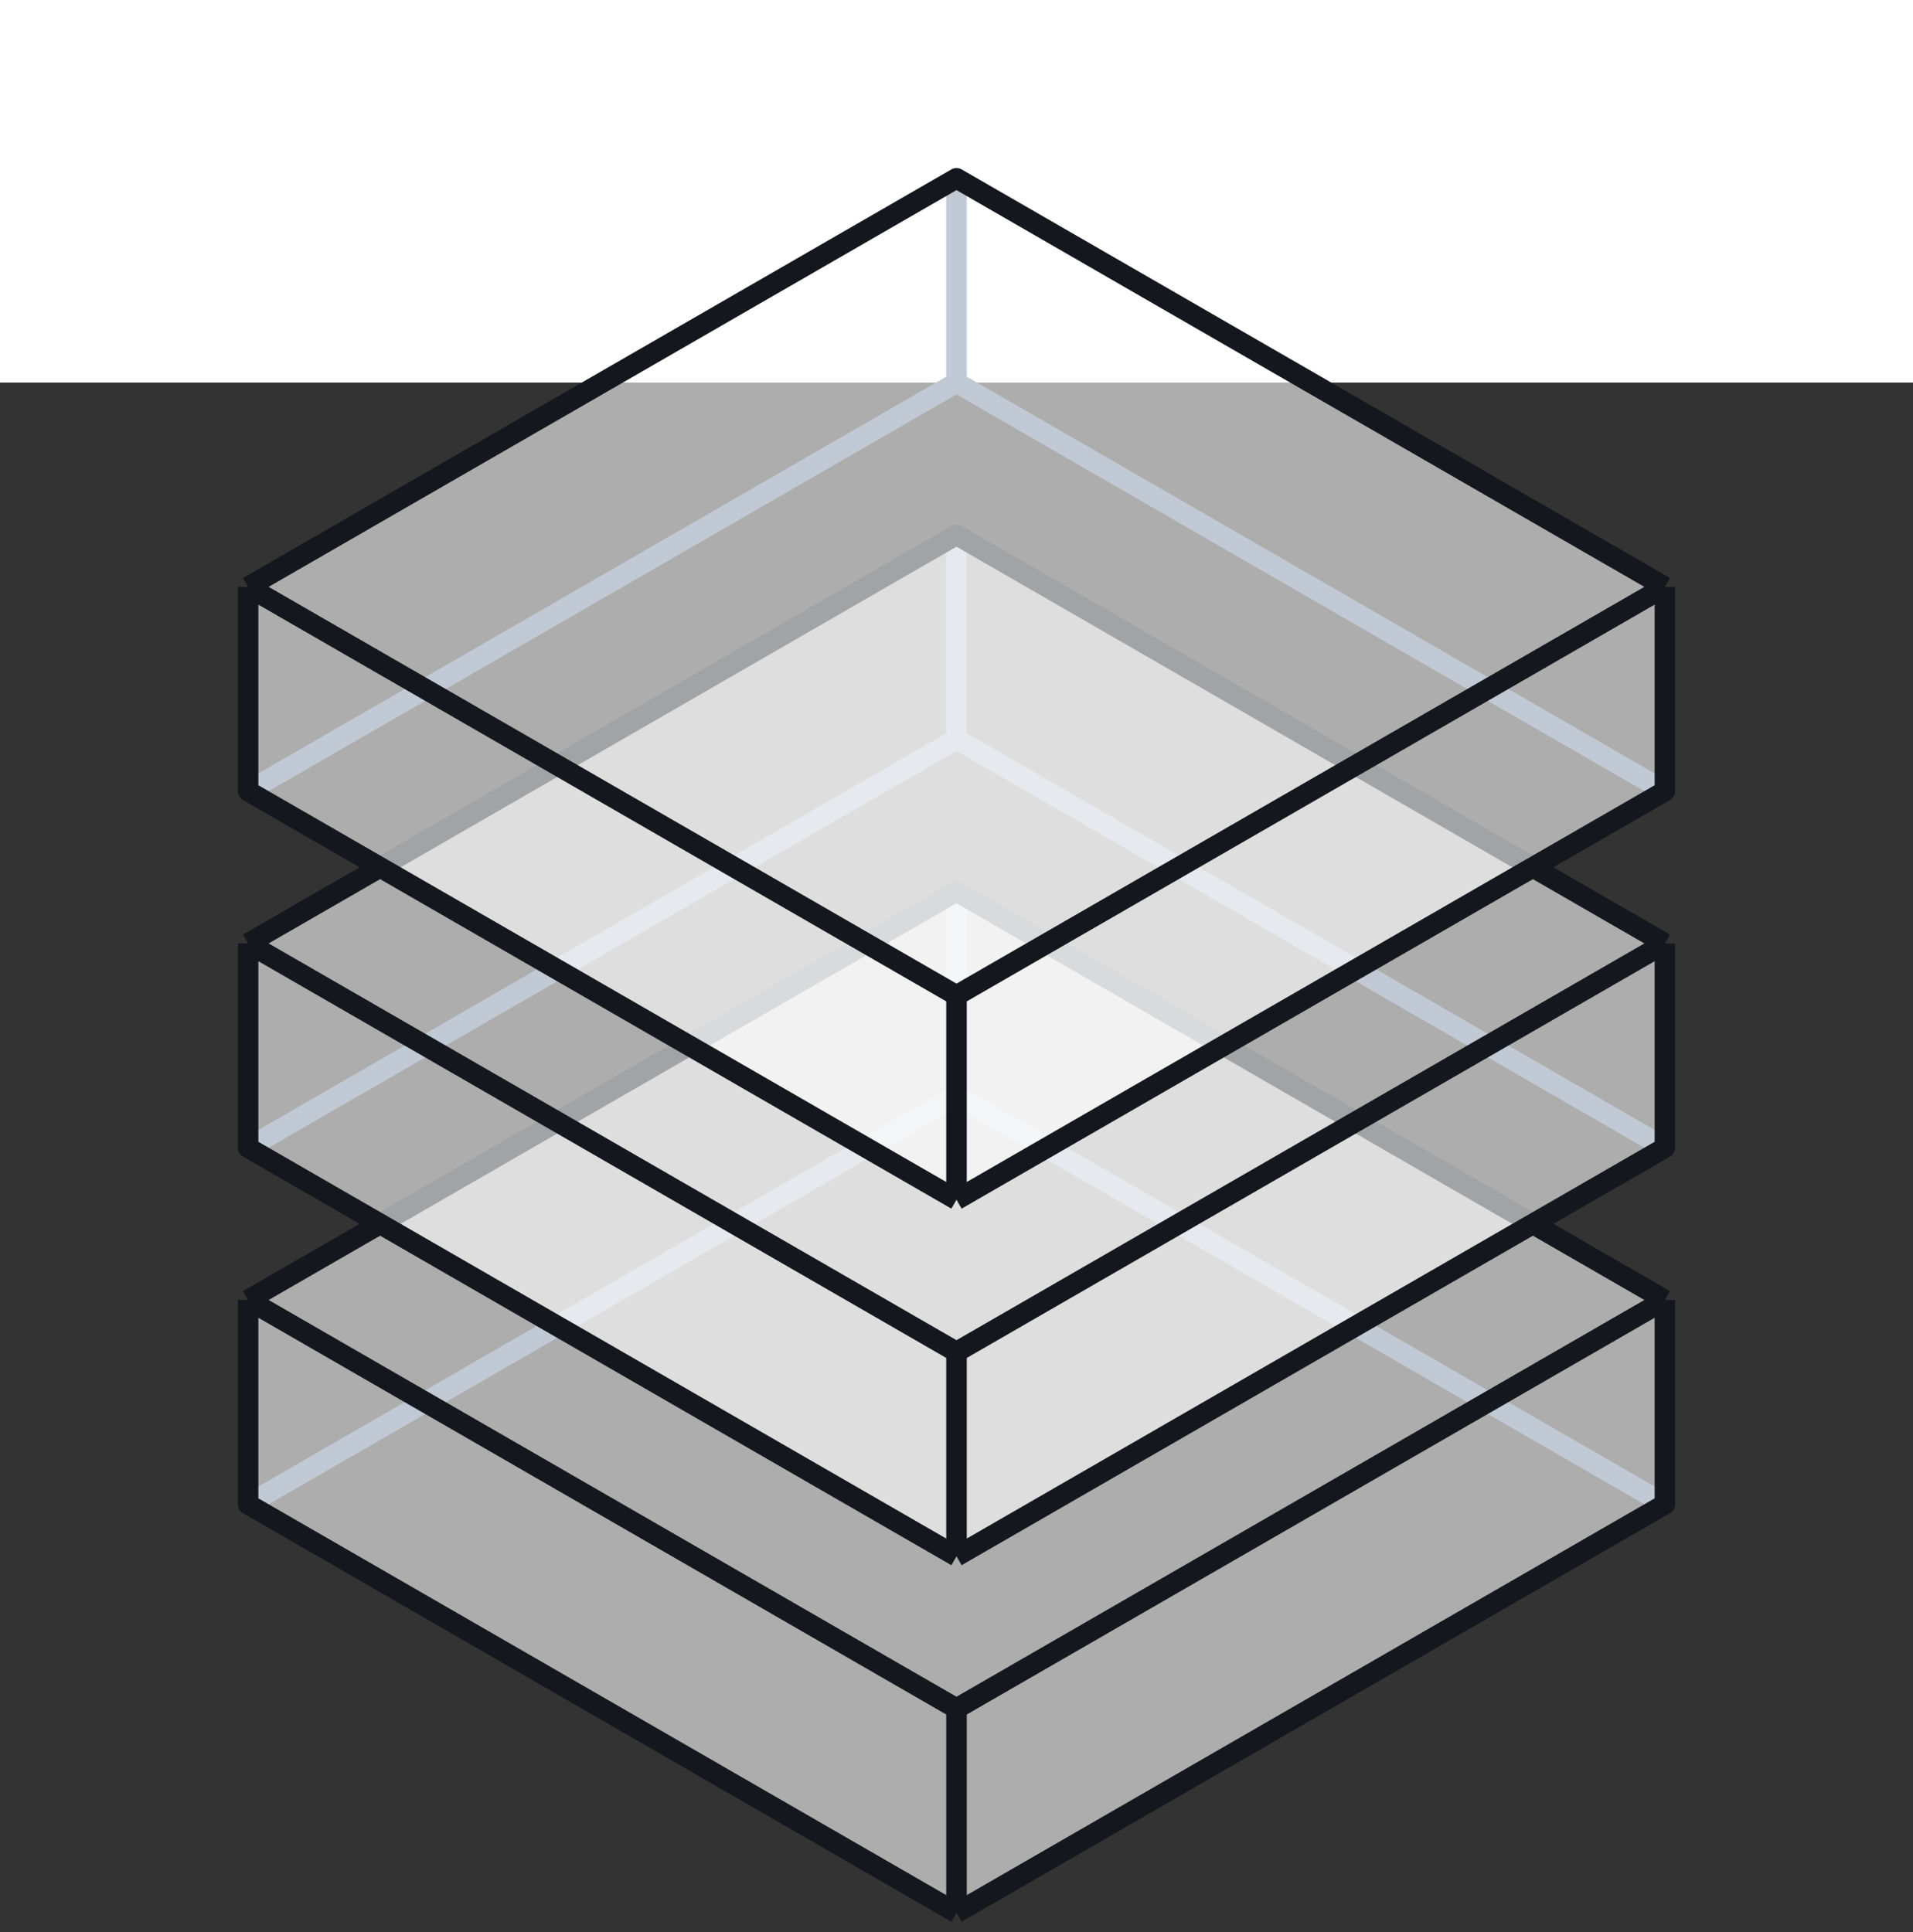
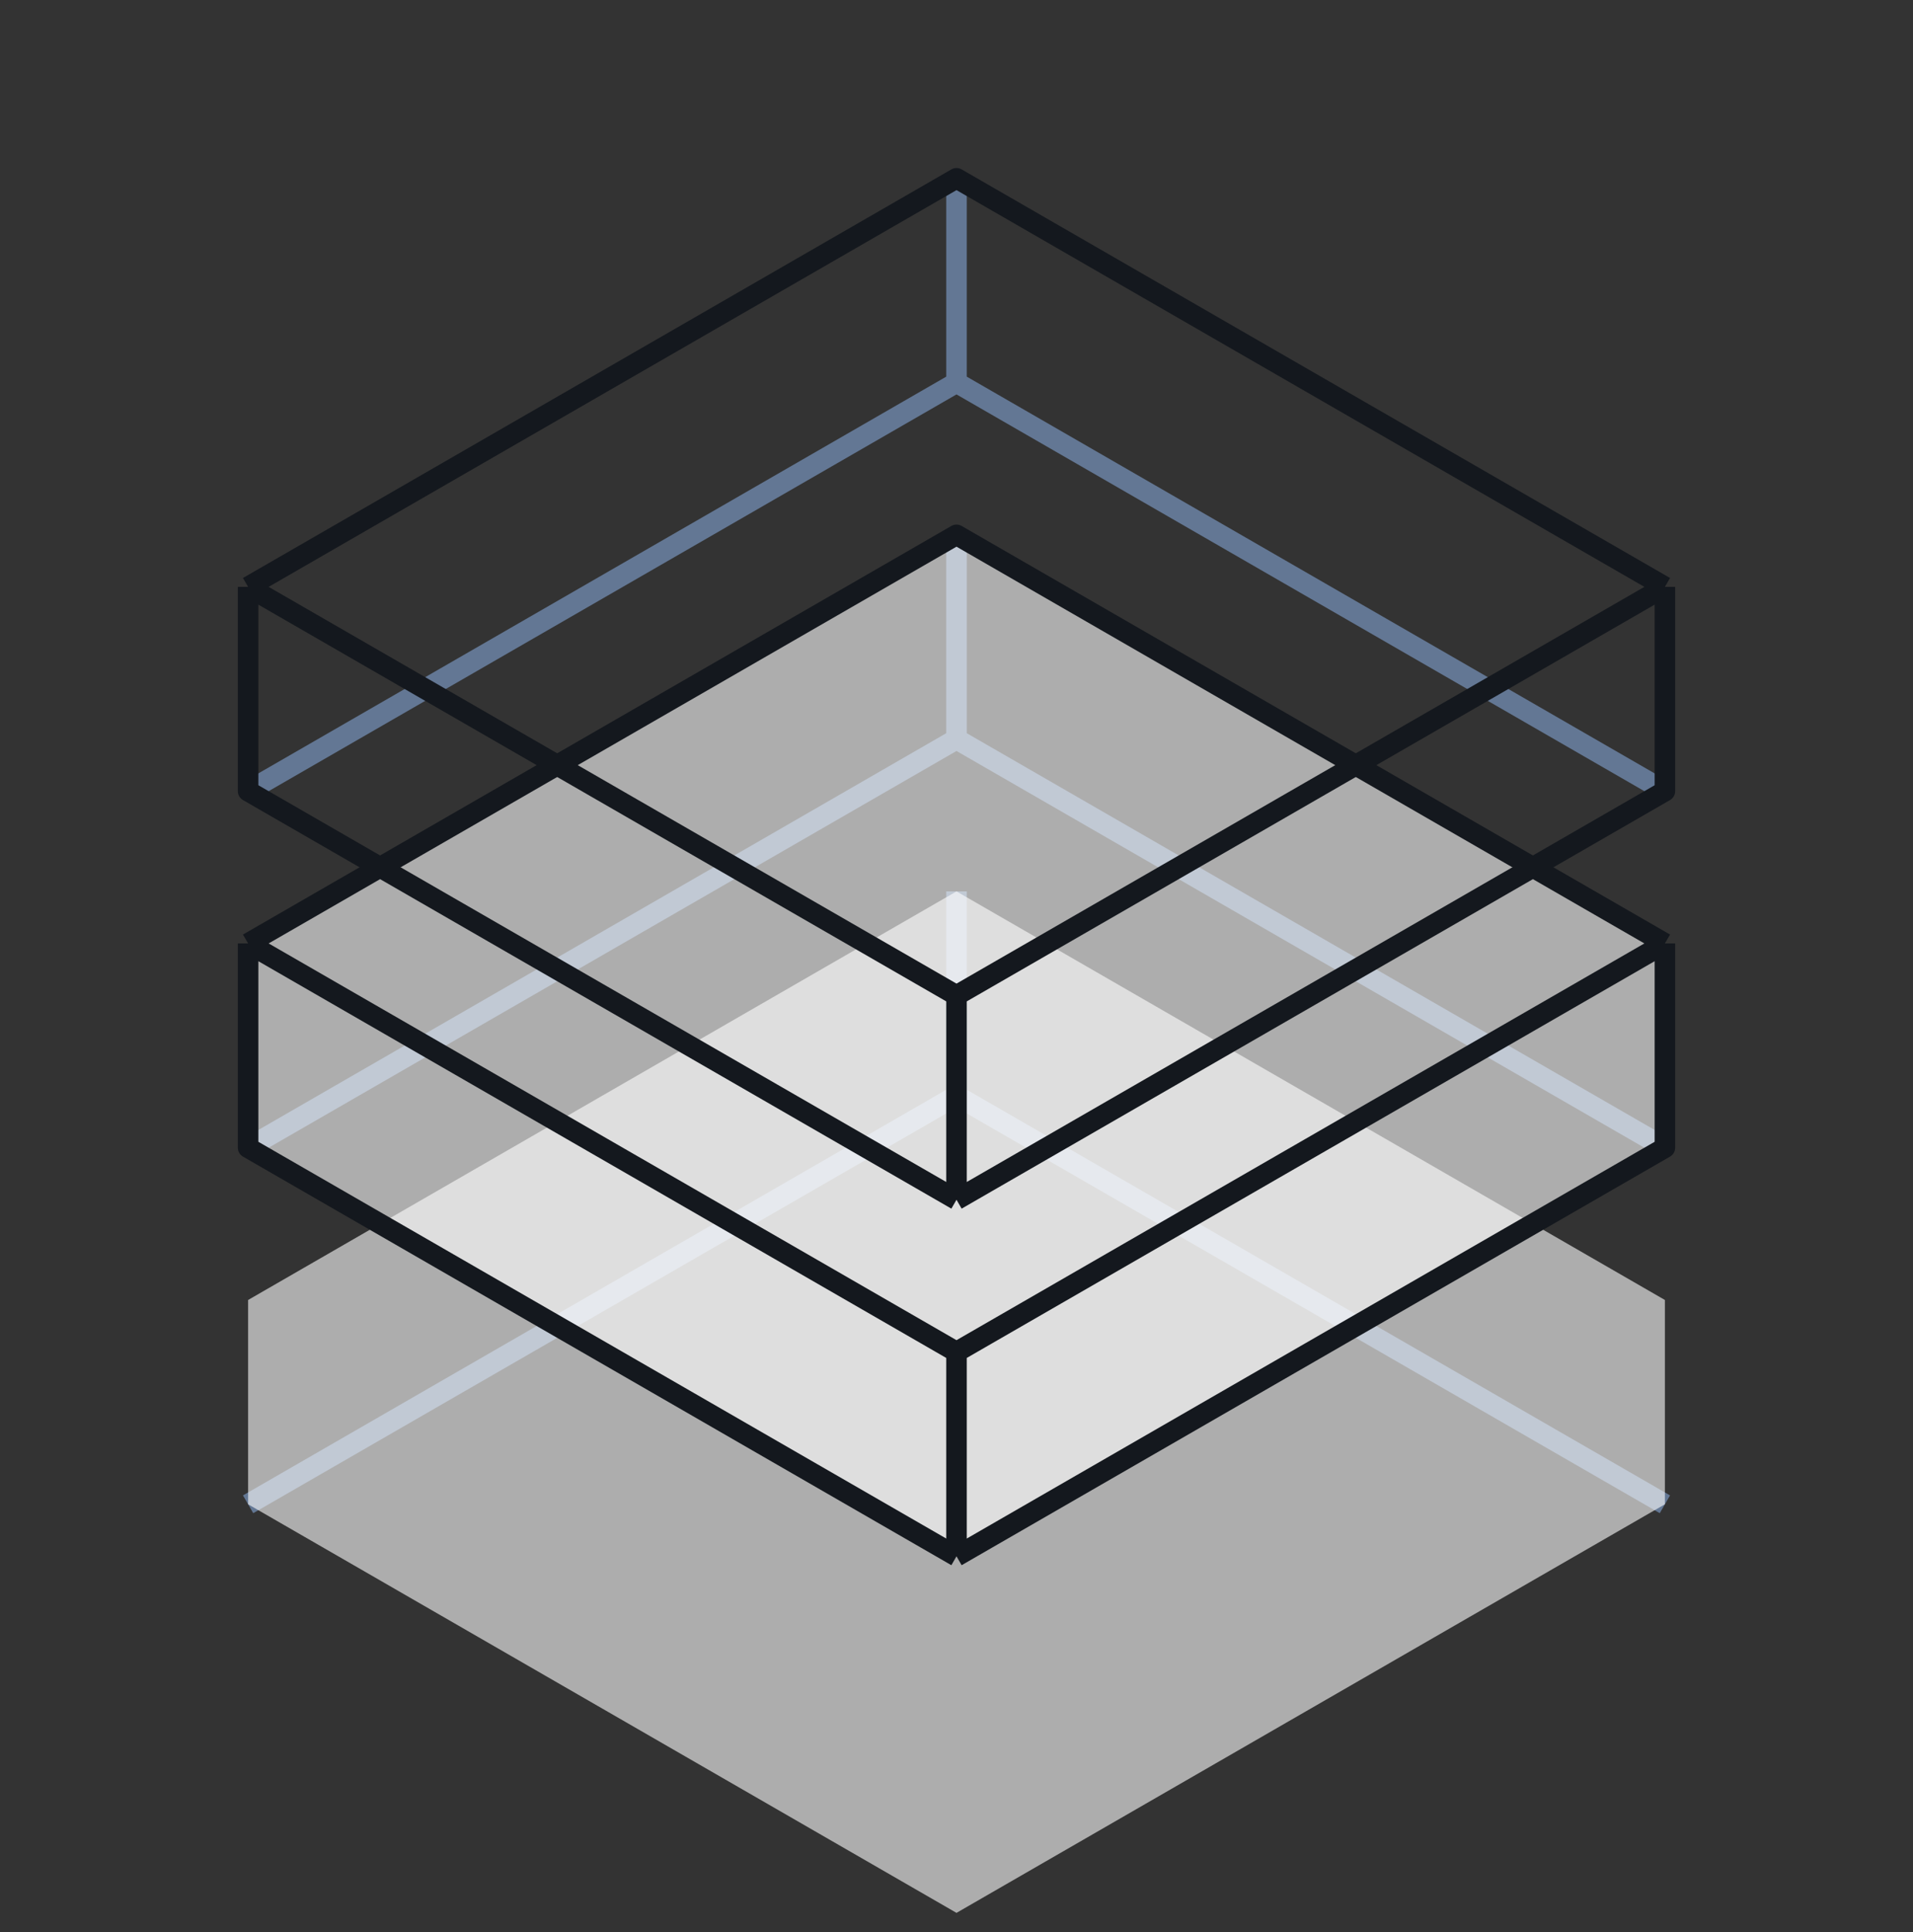
<svg xmlns="http://www.w3.org/2000/svg" width="100" height="101" viewBox="0 0 100 101" fill="none">
  <rect x="0" y="0" width="100" height="101" fill="#333333" stroke="none" />
-   <rect width="100" height="20" fill="white" />
  <path d="M50 46.6V57.28M50 57.28L12.969 78.64M50 57.28L87.031 78.64" stroke="#637794" stroke-width="1.073" stroke-linejoin="round" />
  <path d="M87.031 67.96L50 46.6L12.969 67.96V78.64L50 100L87.031 78.64V67.96Z" fill="white" fill-opacity="0.6" />
-   <path d="M87.031 67.96L50 46.6L12.969 67.96M87.031 67.96L50 89.32M87.031 67.96V78.64L50 100M50 89.32L12.969 67.96M50 89.32V100M12.969 67.96V78.64L50 100" stroke="#14181E" stroke-width="1.073" stroke-linejoin="round" />
  <path d="M50 27.96V38.64M50 38.64L12.969 60M50 38.64L87.031 60" stroke="#637794" stroke-width="1.073" stroke-linejoin="round" />
  <path d="M87.031 49.32L50 27.96L12.969 49.32V60L50 81.36L87.031 60V49.32Z" fill="white" fill-opacity="0.6" />
  <path d="M87.031 49.32L50 27.96L12.969 49.32M87.031 49.32L50 70.68M87.031 49.32V60L50 81.36M50 70.68L12.969 49.32M50 70.68V81.36M12.969 49.32V60L50 81.36" stroke="#14181E" stroke-width="1.073" stroke-linejoin="round" />
  <path d="M50 9.32V20M50 20L12.969 41.36M50 20L87.031 41.36" stroke="#637794" stroke-width="1.073" stroke-linejoin="round" />
-   <path d="M87.031 30.68L50 9.32L12.969 30.68V41.36L50 62.72L87.031 41.36V30.68Z" fill="white" fill-opacity="0.6" />
  <path d="M87.031 30.68L50 9.32L12.969 30.68M87.031 30.68L50 52.04M87.031 30.68V41.36L50 62.72M50 52.04L12.969 30.68M50 52.04V62.72M12.969 30.68V41.36L50 62.72" stroke="#14181E" stroke-width="1.073" stroke-linejoin="round" />
</svg>